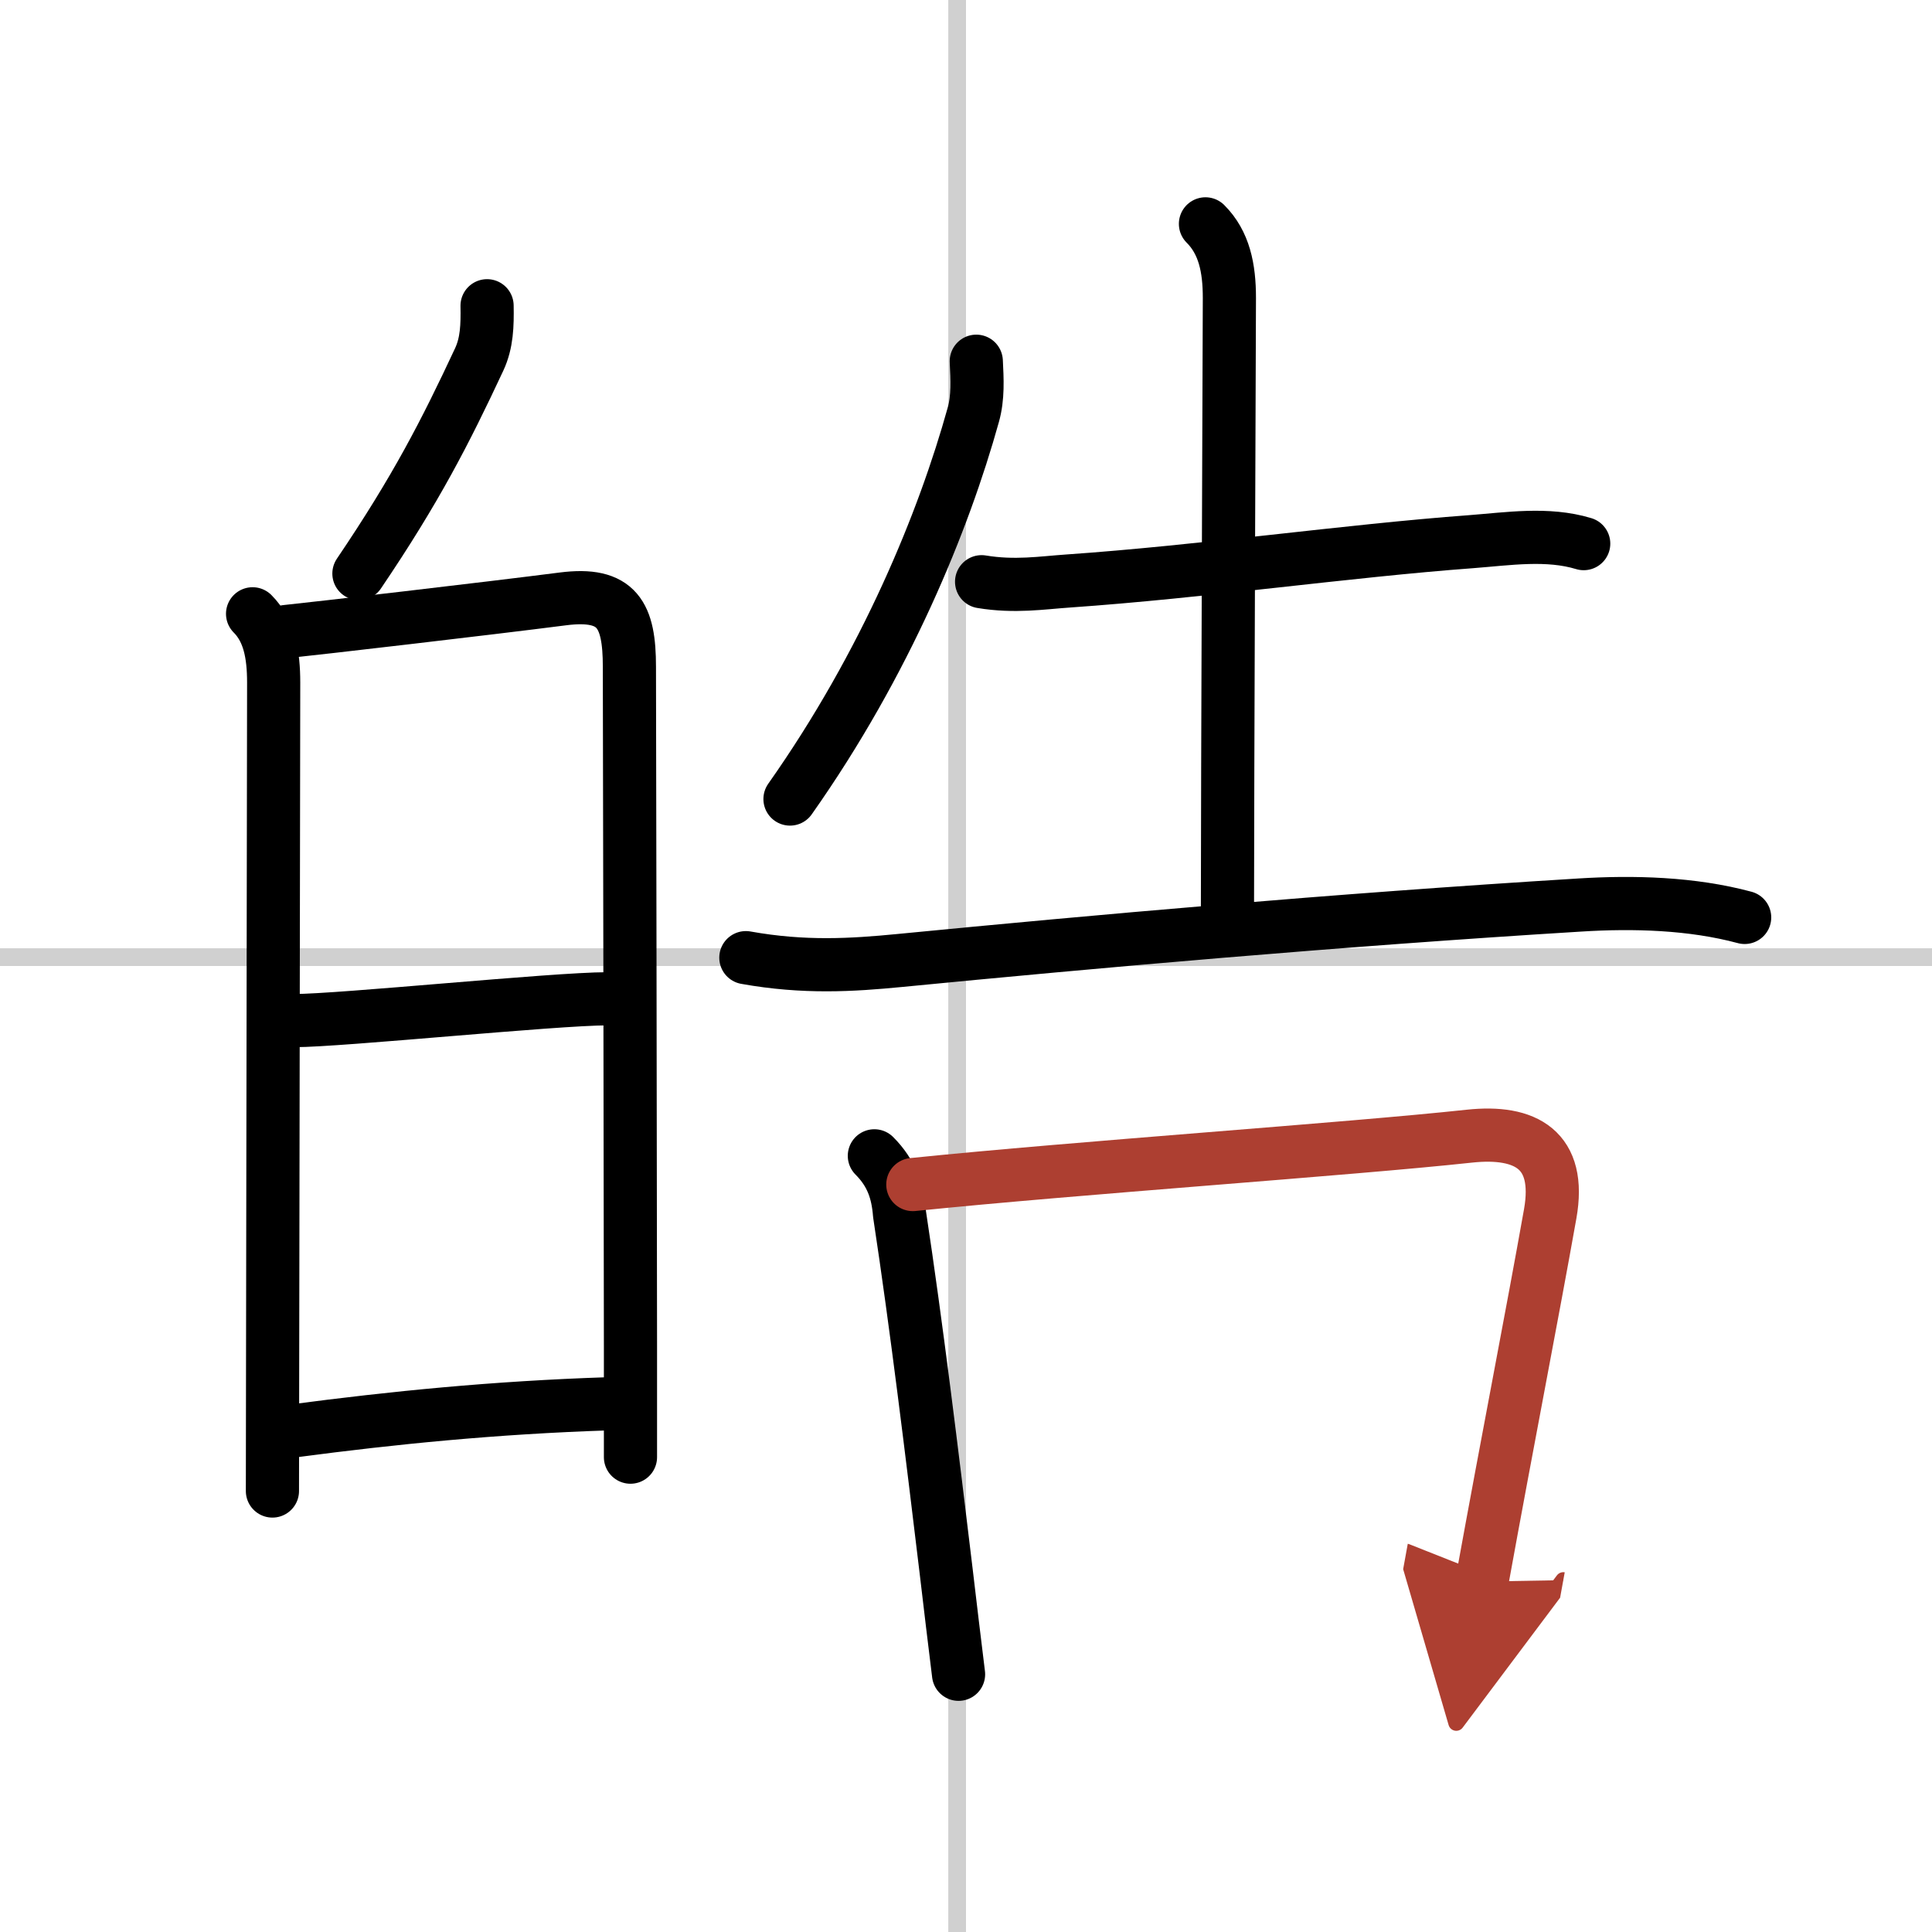
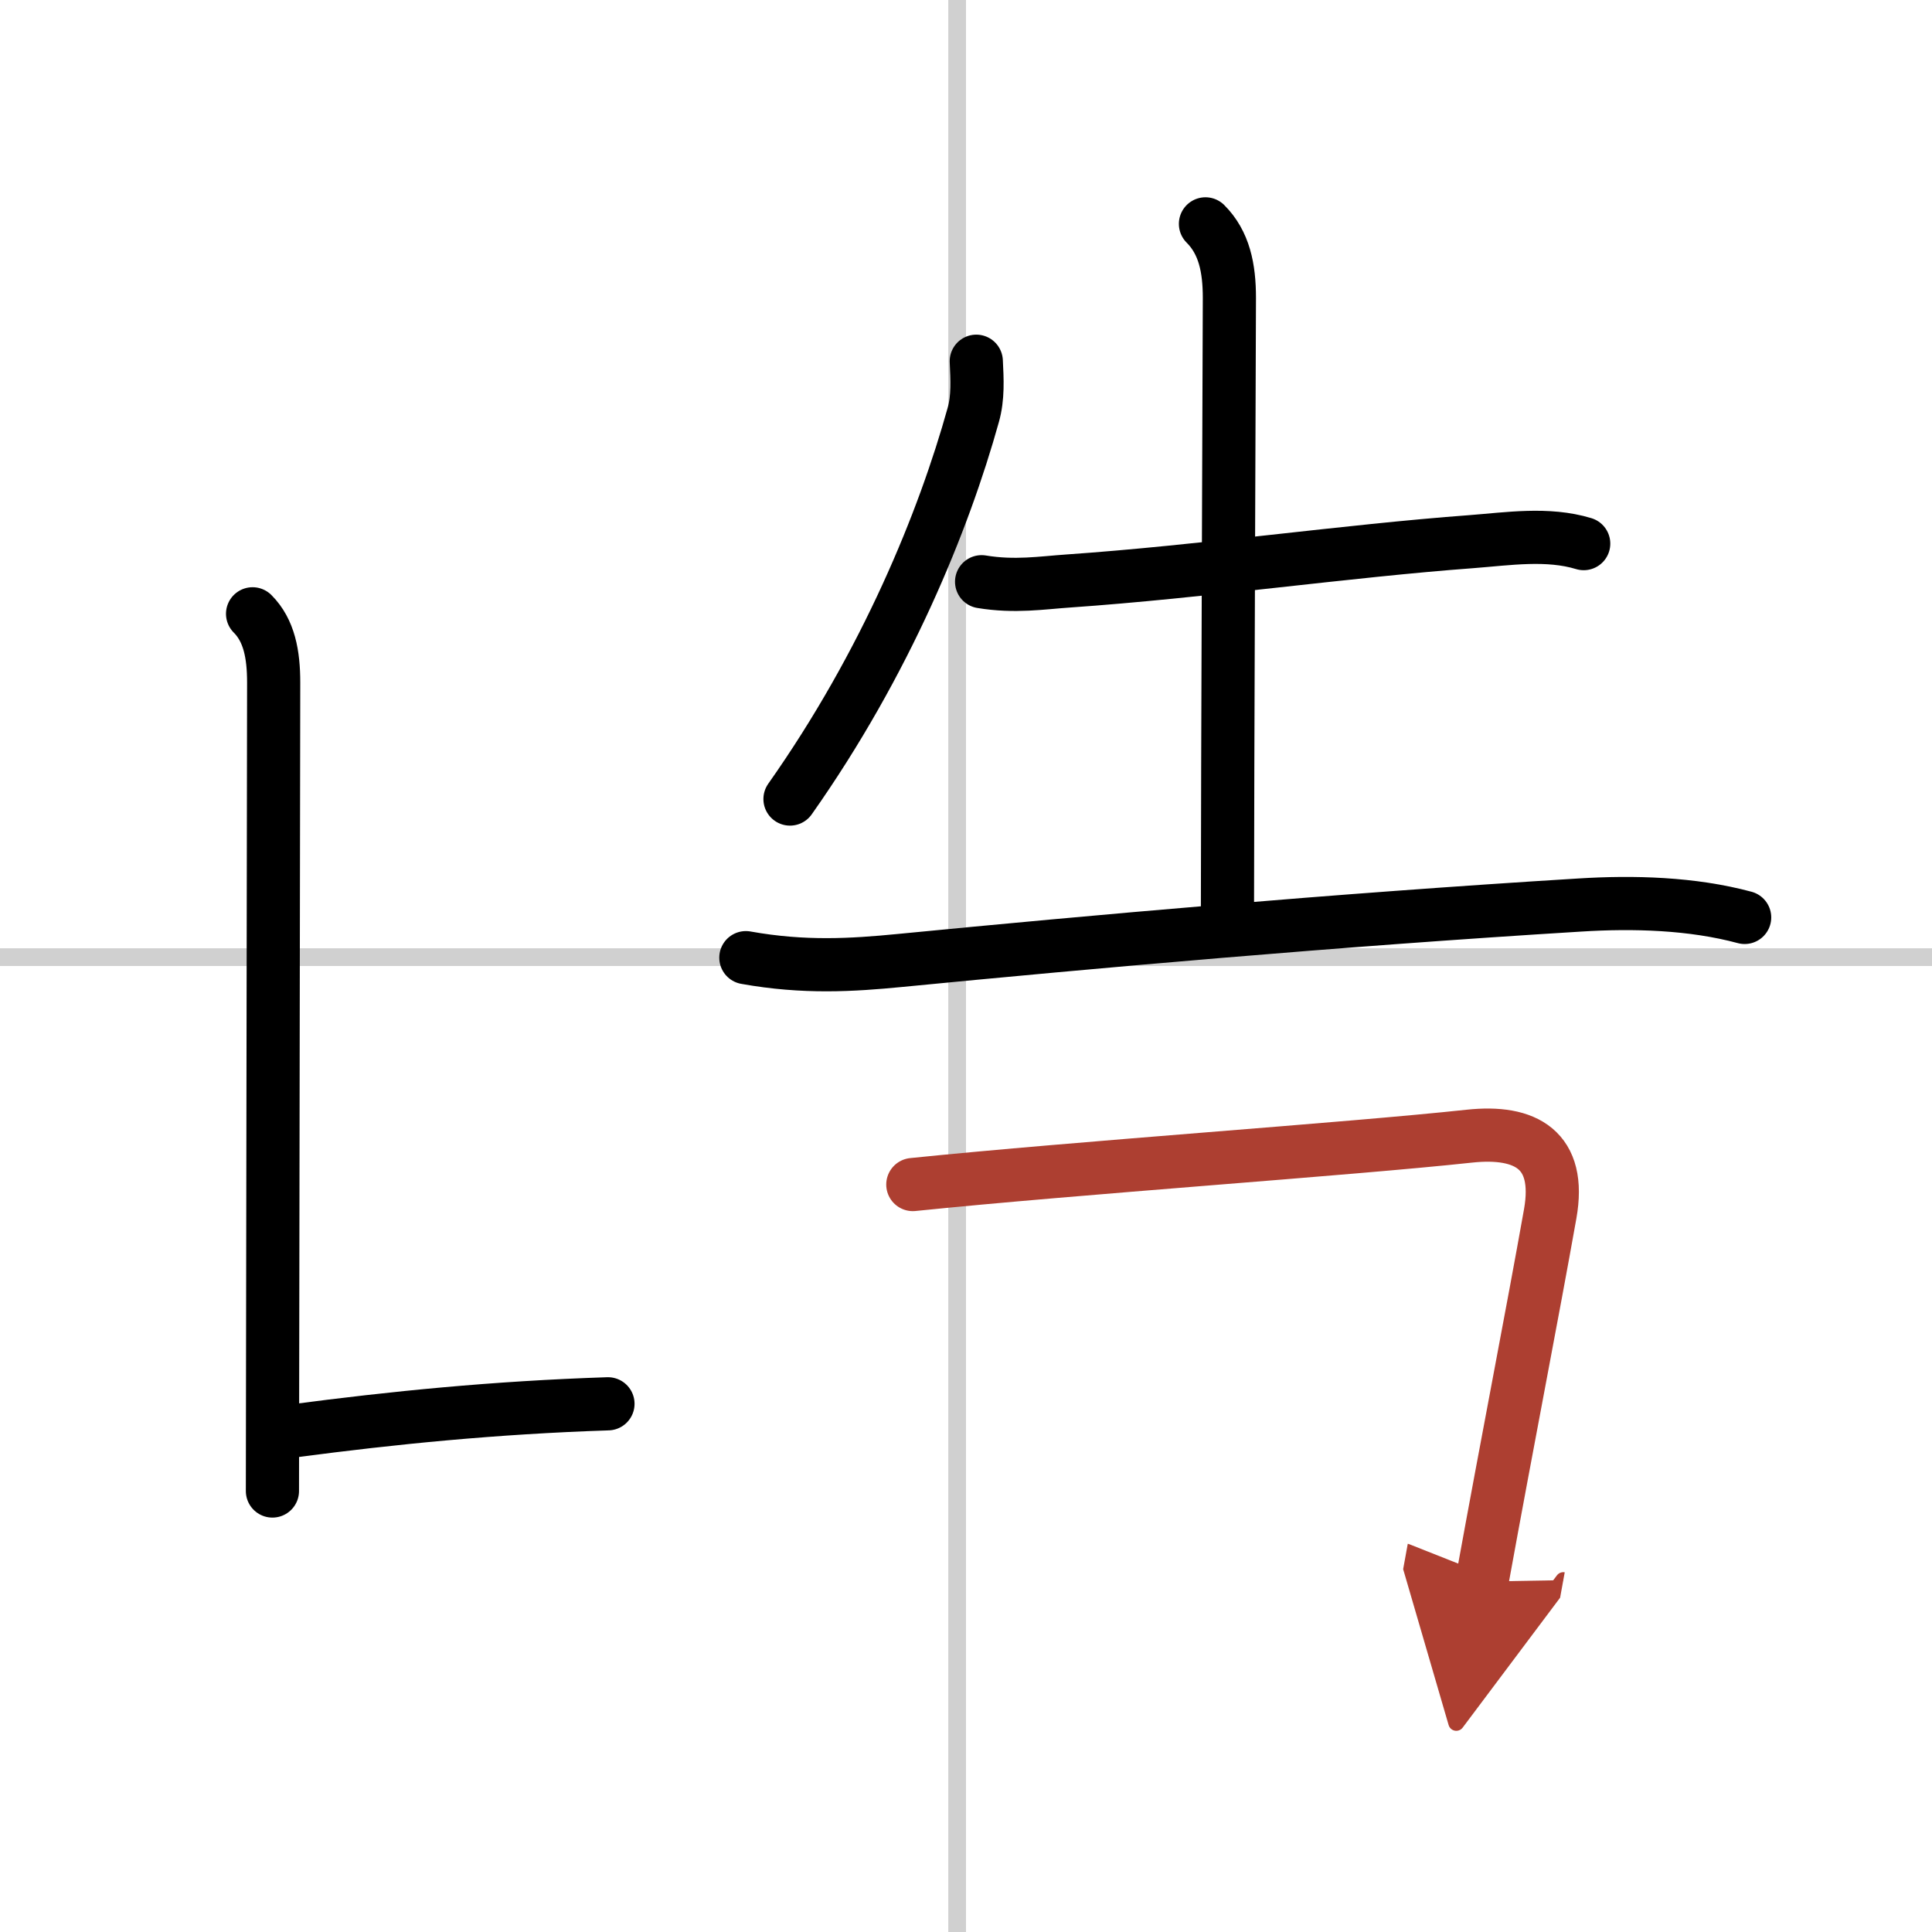
<svg xmlns="http://www.w3.org/2000/svg" width="400" height="400" viewBox="0 0 109 109">
  <defs>
    <marker id="a" markerWidth="4" orient="auto" refX="1" refY="5" viewBox="0 0 10 10">
      <polyline points="0 0 10 5 0 10 1 5" fill="#ad3f31" stroke="#ad3f31" />
    </marker>
  </defs>
  <g fill="none" stroke="#000" stroke-linecap="round" stroke-linejoin="round" stroke-width="3">
    <rect width="100%" height="100%" fill="#fff" stroke="#fff" />
    <line x1="54" x2="54" y2="109" stroke="#d0d0d0" stroke-width="1" />
    <line x2="109" y1="54" y2="54" stroke="#d0d0d0" stroke-width="1" />
-     <path d="m27.48 17.25c0.02 1.12-0.01 2.09-0.44 3.02-1.92 4.11-3.57 7.33-6.79 12.09" />
    <path d="m14.25 34.63c0.94 0.94 1.19 2.29 1.19 3.88 0 1.3-0.04 25.53-0.06 38.74 0 2.98-0.01 5.4-0.01 6.87" />
-     <path d="m16.14 35.63c1.66-0.17 11.41-1.3 15.61-1.84 3.1-0.4 3.76 0.92 3.76 3.83 0.01 6.06 0.05 25.16 0.06 38.25v6.34" />
-     <path d="m16.6 57.58c2.62 0 14.69-1.23 17.66-1.23" />
    <path d="m16.61 80.72c5.53-0.73 11.28-1.31 17.69-1.52" />
    <path d="m55.08 20.38c0.05 1.02 0.11 2.04-0.17 3.03-1.66 5.97-4.91 13.97-10.34 21.67" />
    <path d="m55.38 32.82c1.87 0.31 3.41 0.06 4.87-0.04 7.62-0.53 15.73-1.7 22.75-2.22 2.09-0.16 4.31-0.51 6.35 0.11" />
    <path d="m68.01 12.63c1.06 1.06 1.35 2.49 1.35 4.18 0 0.84-0.11 27.89-0.11 34.81" />
    <path d="m42.08 54.03c3.29 0.59 6 0.42 8.67 0.16 10.88-1.06 24.53-2.28 38.38-3.13 3.03-0.19 6.33-0.1 9.3 0.7" />
-     <path d="m49.33 65.21c0.98 0.98 1.32 2.03 1.42 3.29 0.96 6.31 1.84 13.57 2.63 20.14 0.24 2.02 0.47 3.98 0.7 5.82" />
    <path d="m51.5 66.83c9.37-0.96 24.55-1.99 31.4-2.73 3.18-0.34 5.2 0.77 4.56 4.38-1.03 5.79-2.33 12.39-3.85 20.75" marker-end="url(#a)" stroke="#ad3f31" />
  </g>
</svg>